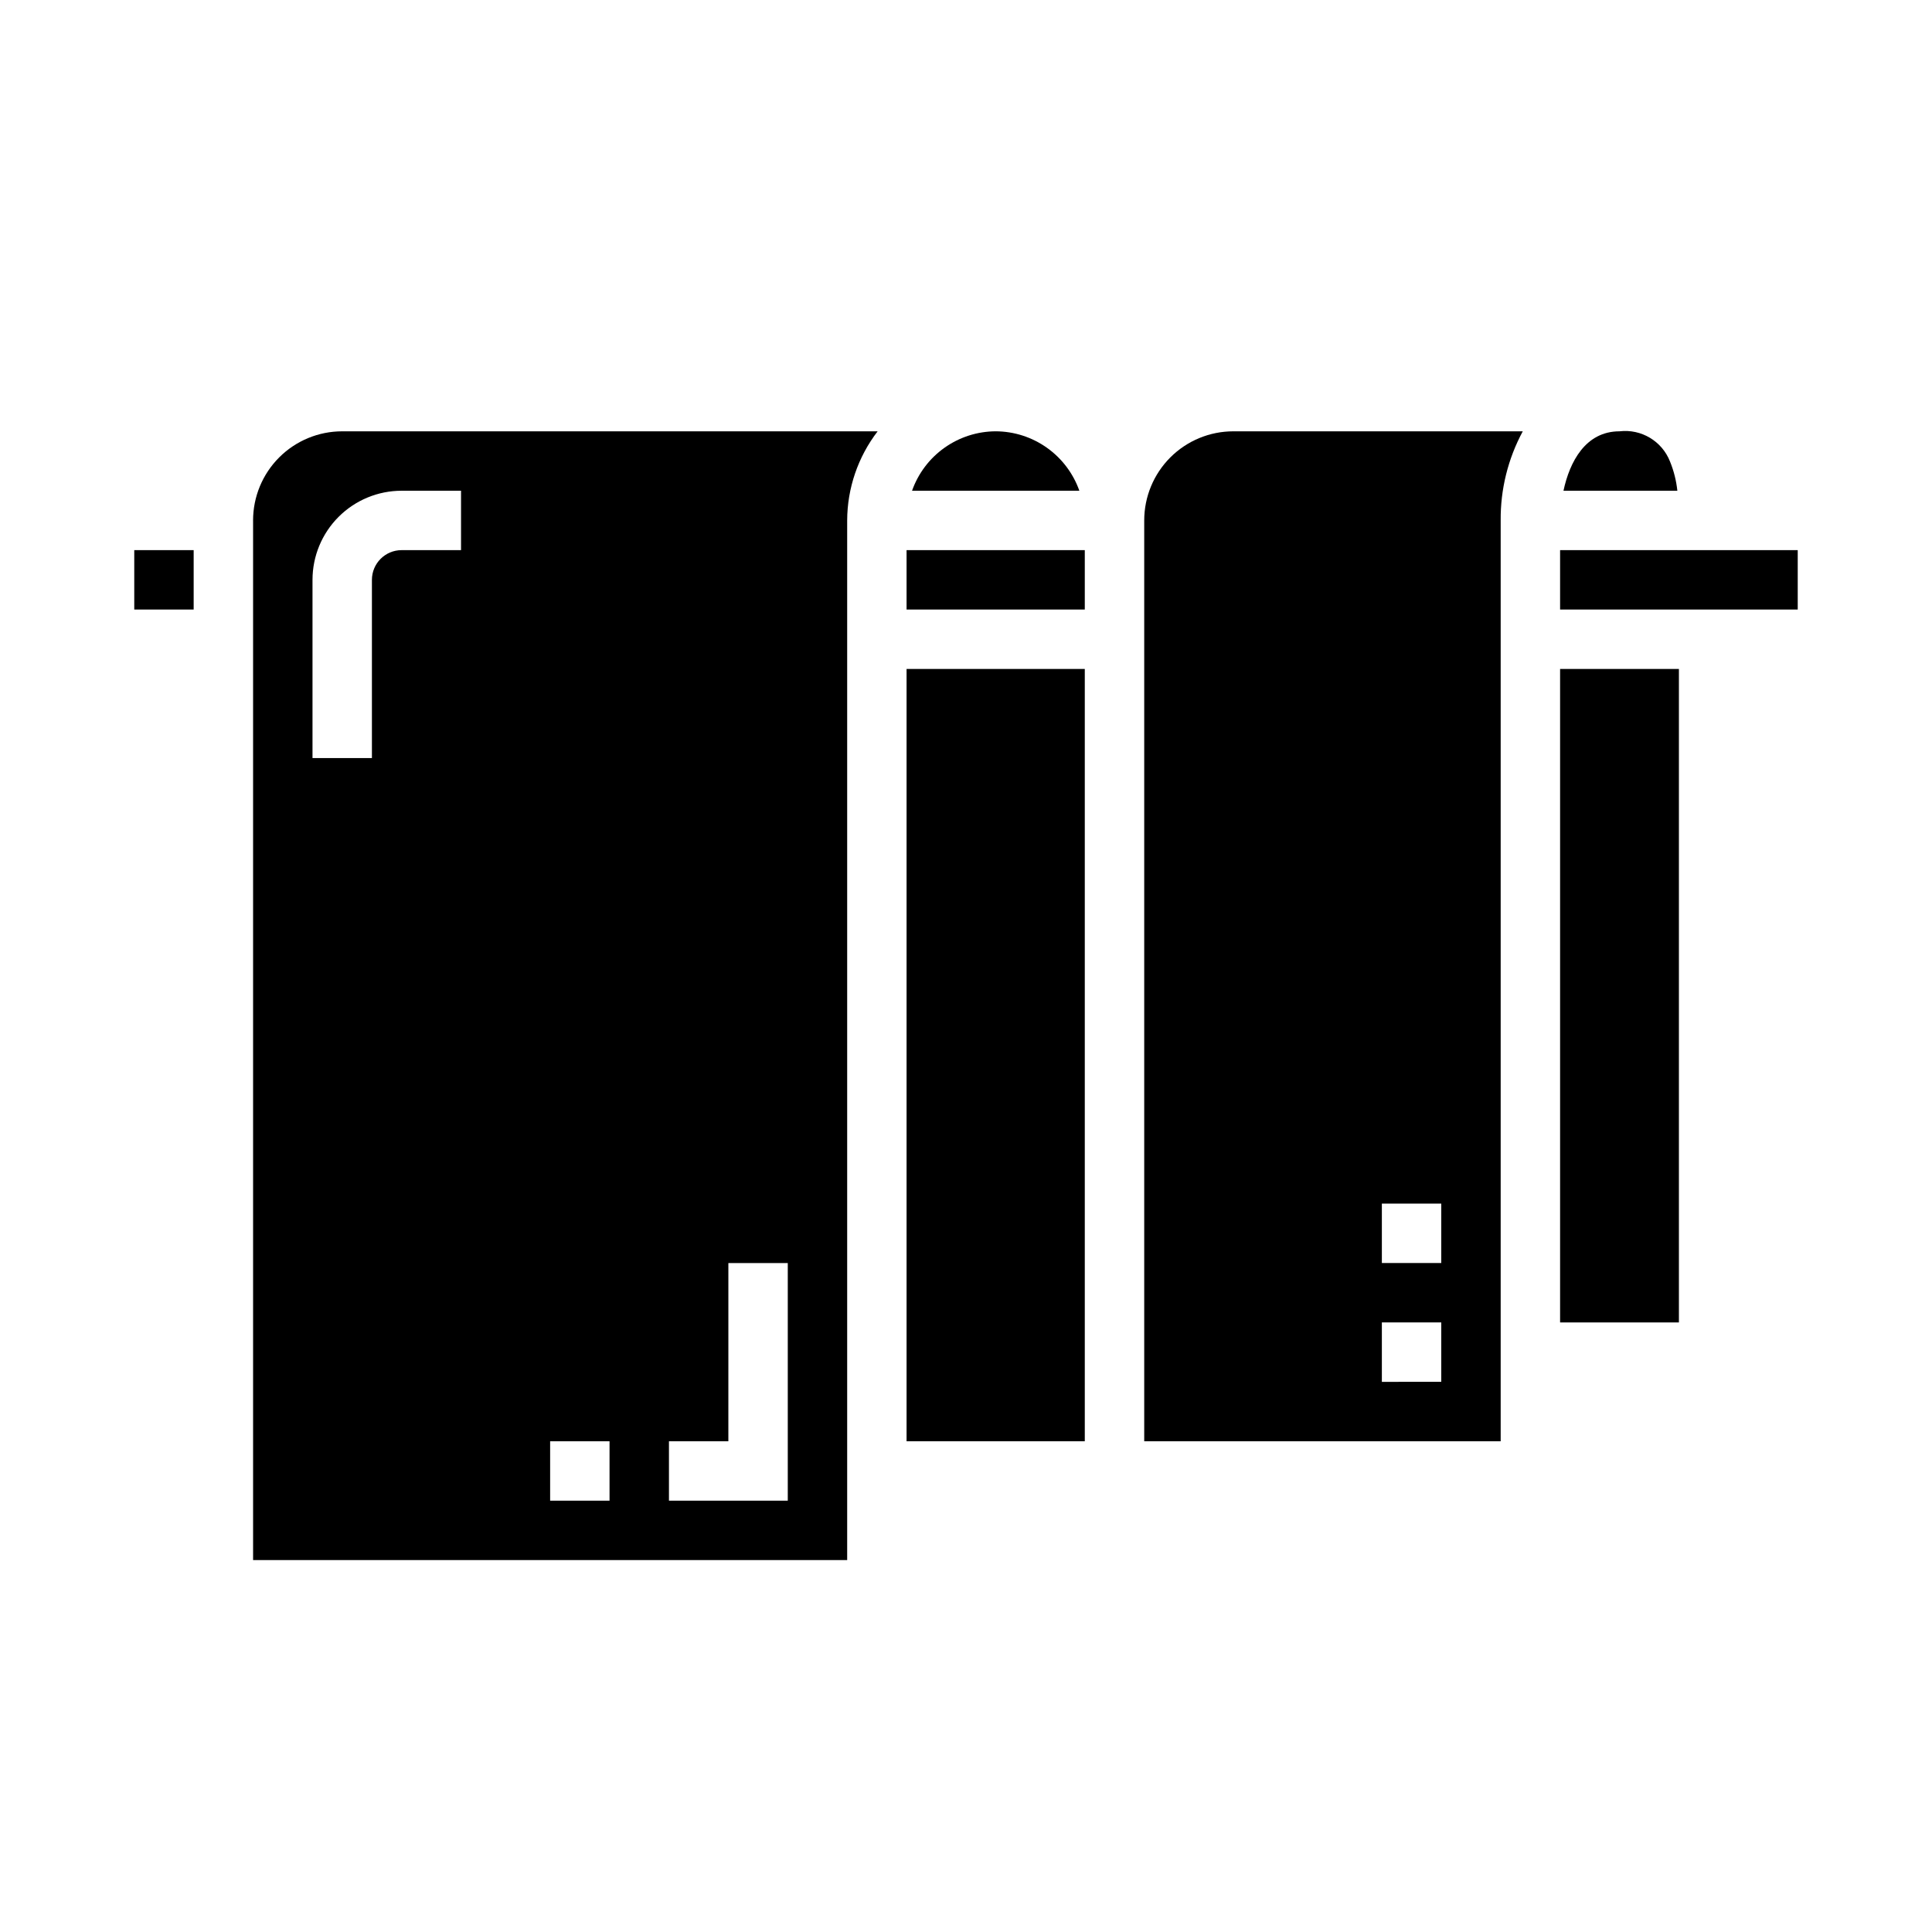
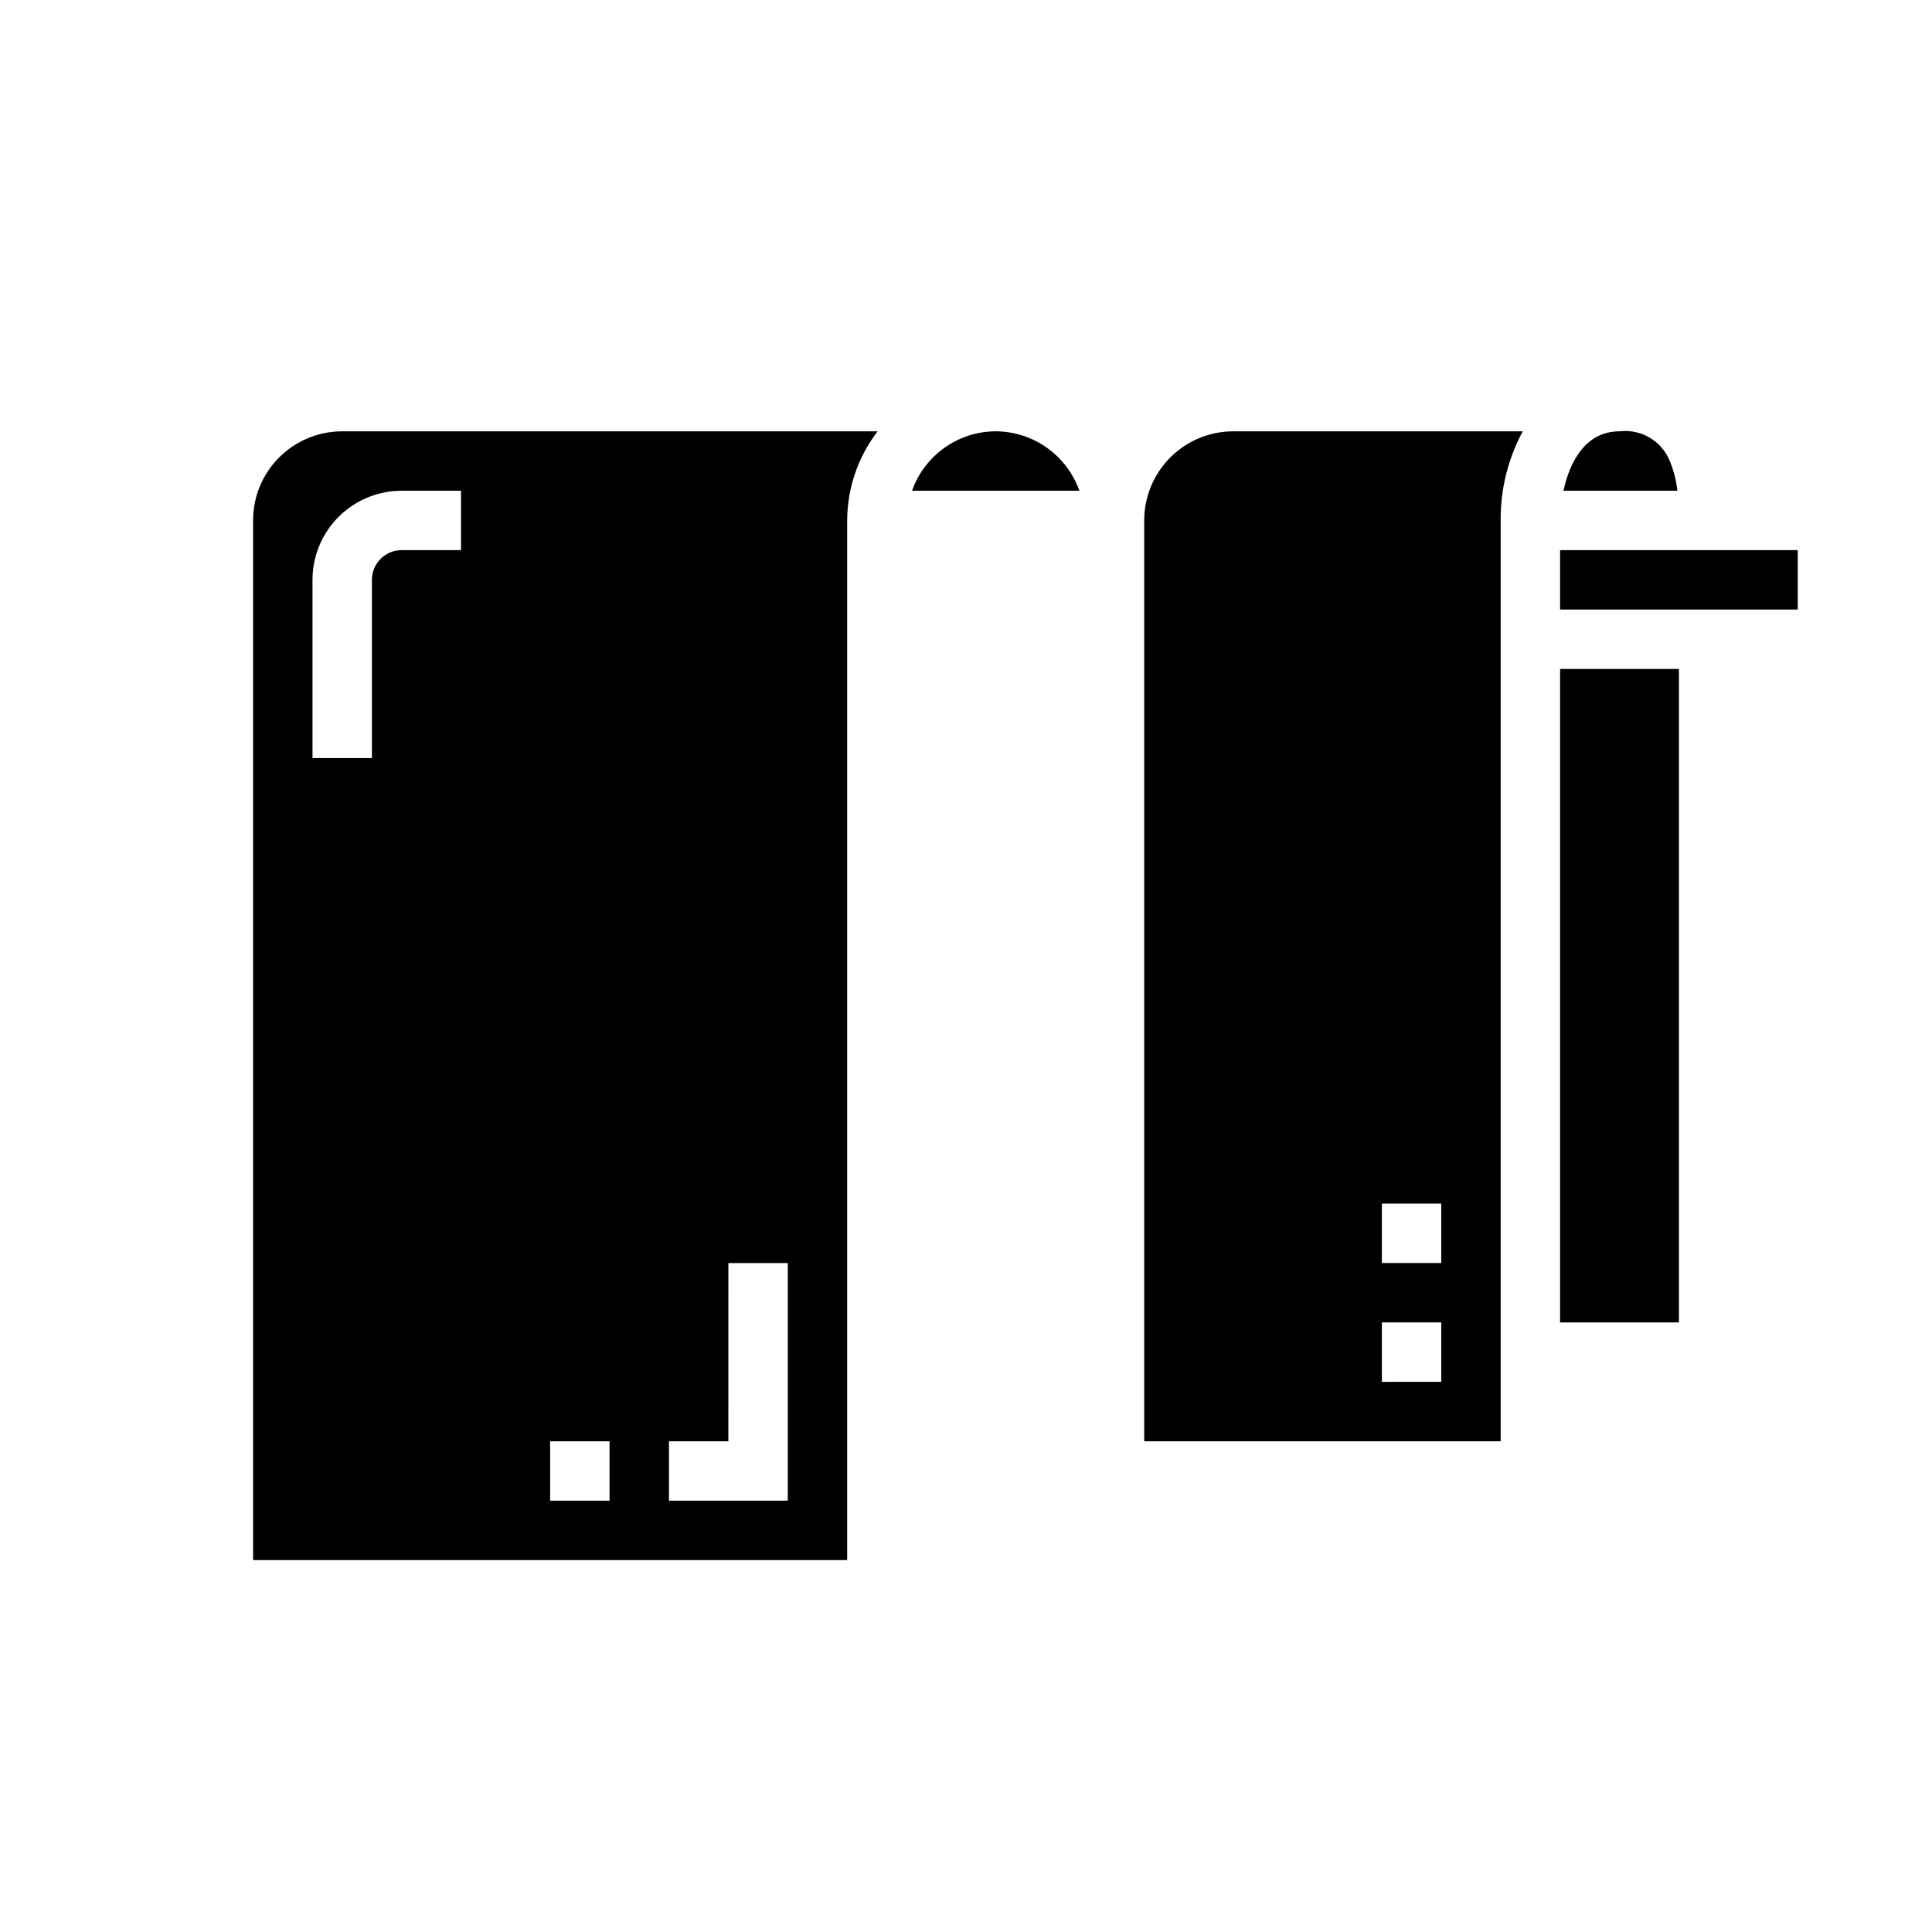
<svg xmlns="http://www.w3.org/2000/svg" fill="#000000" width="800px" height="800px" version="1.1" viewBox="144 144 512 512">
  <g>
-     <path d="m384.25 321.28h47.23v204.67h-47.23z" />
    <path d="m211.07 281.92v275.52h157.44v-275.52c0.027-8.543 2.867-16.844 8.074-23.617h-141.9c-6.266 0-12.273 2.488-16.699 6.918-4.43 4.43-6.918 10.438-6.918 16.699zm110.21 244.03h15.742l0.004-47.23h15.742v62.977h-31.488zm-31.488 0h15.742v15.742l-15.742 0.004zm-23.613-251.9v15.742h-15.746c-4.348 0-7.871 3.527-7.871 7.875v47.23h-15.746v-47.23c0-6.266 2.488-12.273 6.918-16.699 4.43-4.43 10.438-6.918 16.699-6.918z" />
-     <path d="m179.58 289.79h15.742v15.742h-15.742z" />
    <path d="m407.87 258.3c-4.867 0.02-9.609 1.543-13.578 4.363-3.969 2.816-6.969 6.793-8.59 11.383h44.336c-1.625-4.59-4.625-8.566-8.59-11.383-3.969-2.82-8.711-4.344-13.578-4.363z" />
-     <path d="m384.25 289.79h47.23v15.742h-47.23z" />
    <path d="m586.57 266.31c-2.117-5.406-7.621-8.695-13.383-8.008-9.047 0-13.227 8.156-14.848 15.742h30.172l0.004 0.004c-0.281-2.66-0.934-5.266-1.945-7.738z" />
    <path d="m557.44 321.28h31.488v173.18h-31.488z" />
    <path d="m447.23 281.92v244.03h94.465v-244.03c-0.074-8.238 1.941-16.363 5.856-23.617h-76.703c-6.266 0-12.27 2.488-16.699 6.918-4.43 4.43-6.918 10.438-6.918 16.699zm62.977 181.05h15.742v15.742l-15.742 0.004zm0 31.488h15.742v15.742l-15.742 0.004z" />
    <path d="m557.44 289.79h62.977v15.742h-62.977z" />
  </g>
</svg>